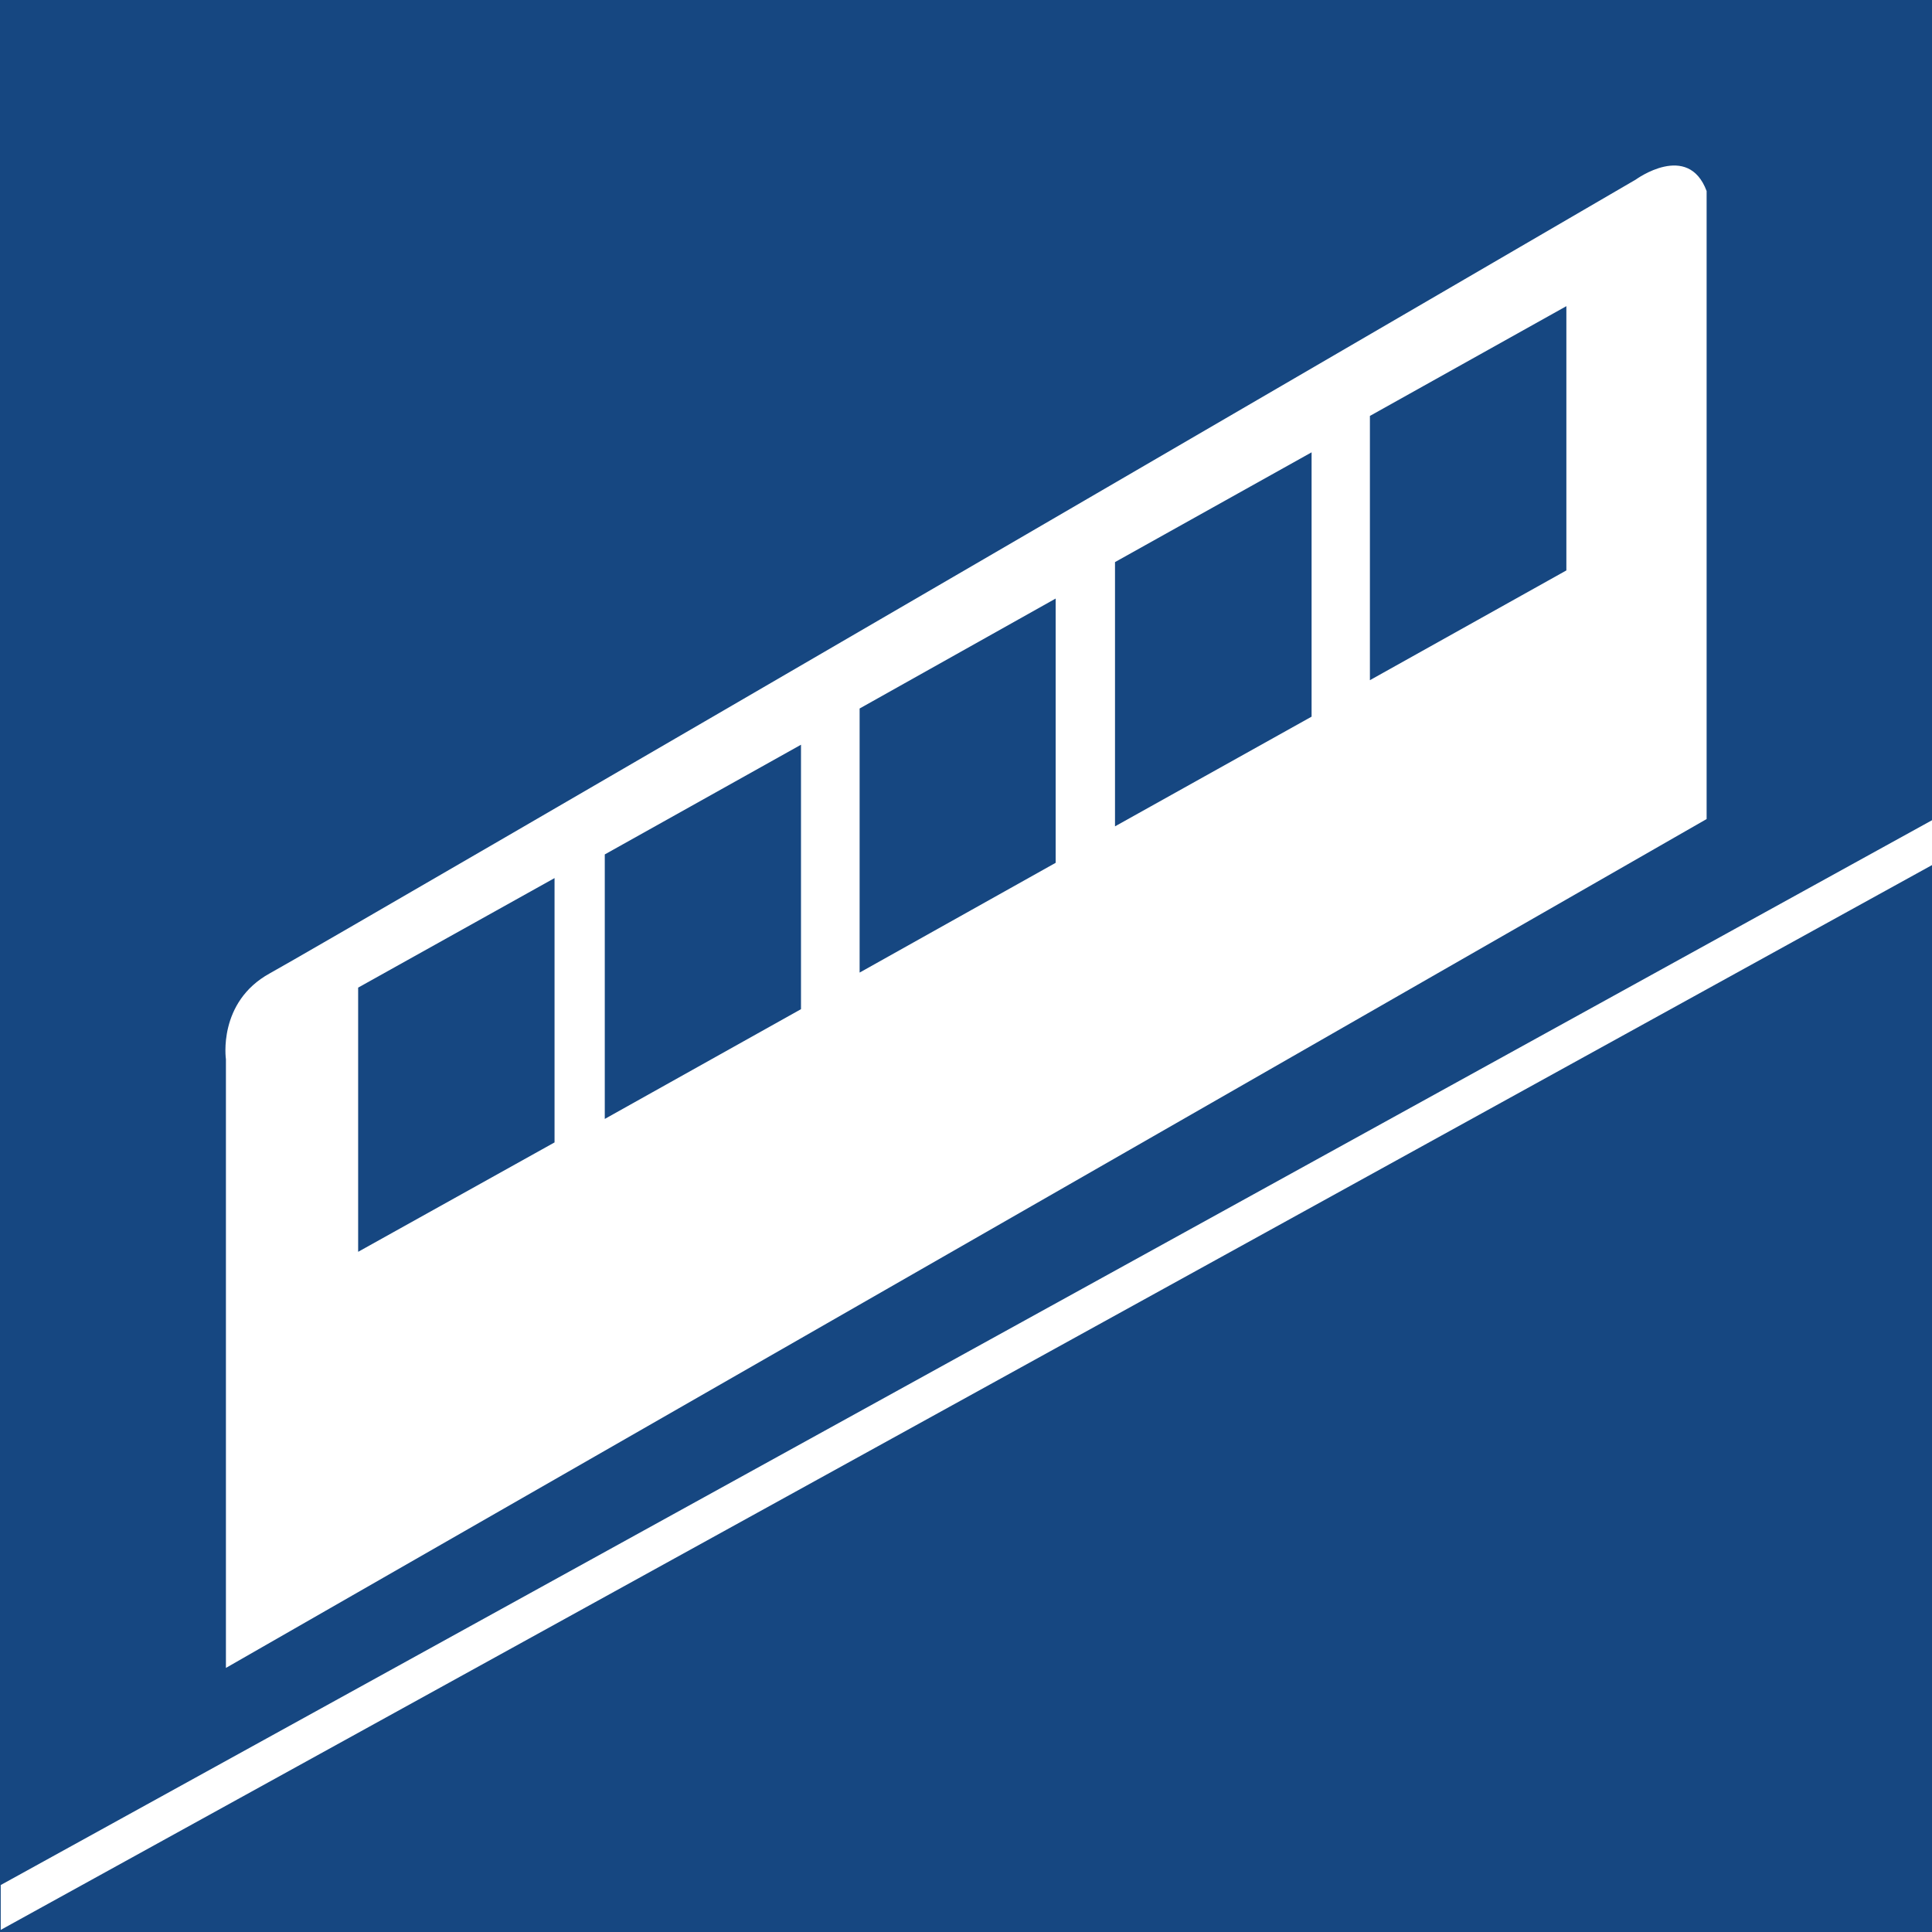
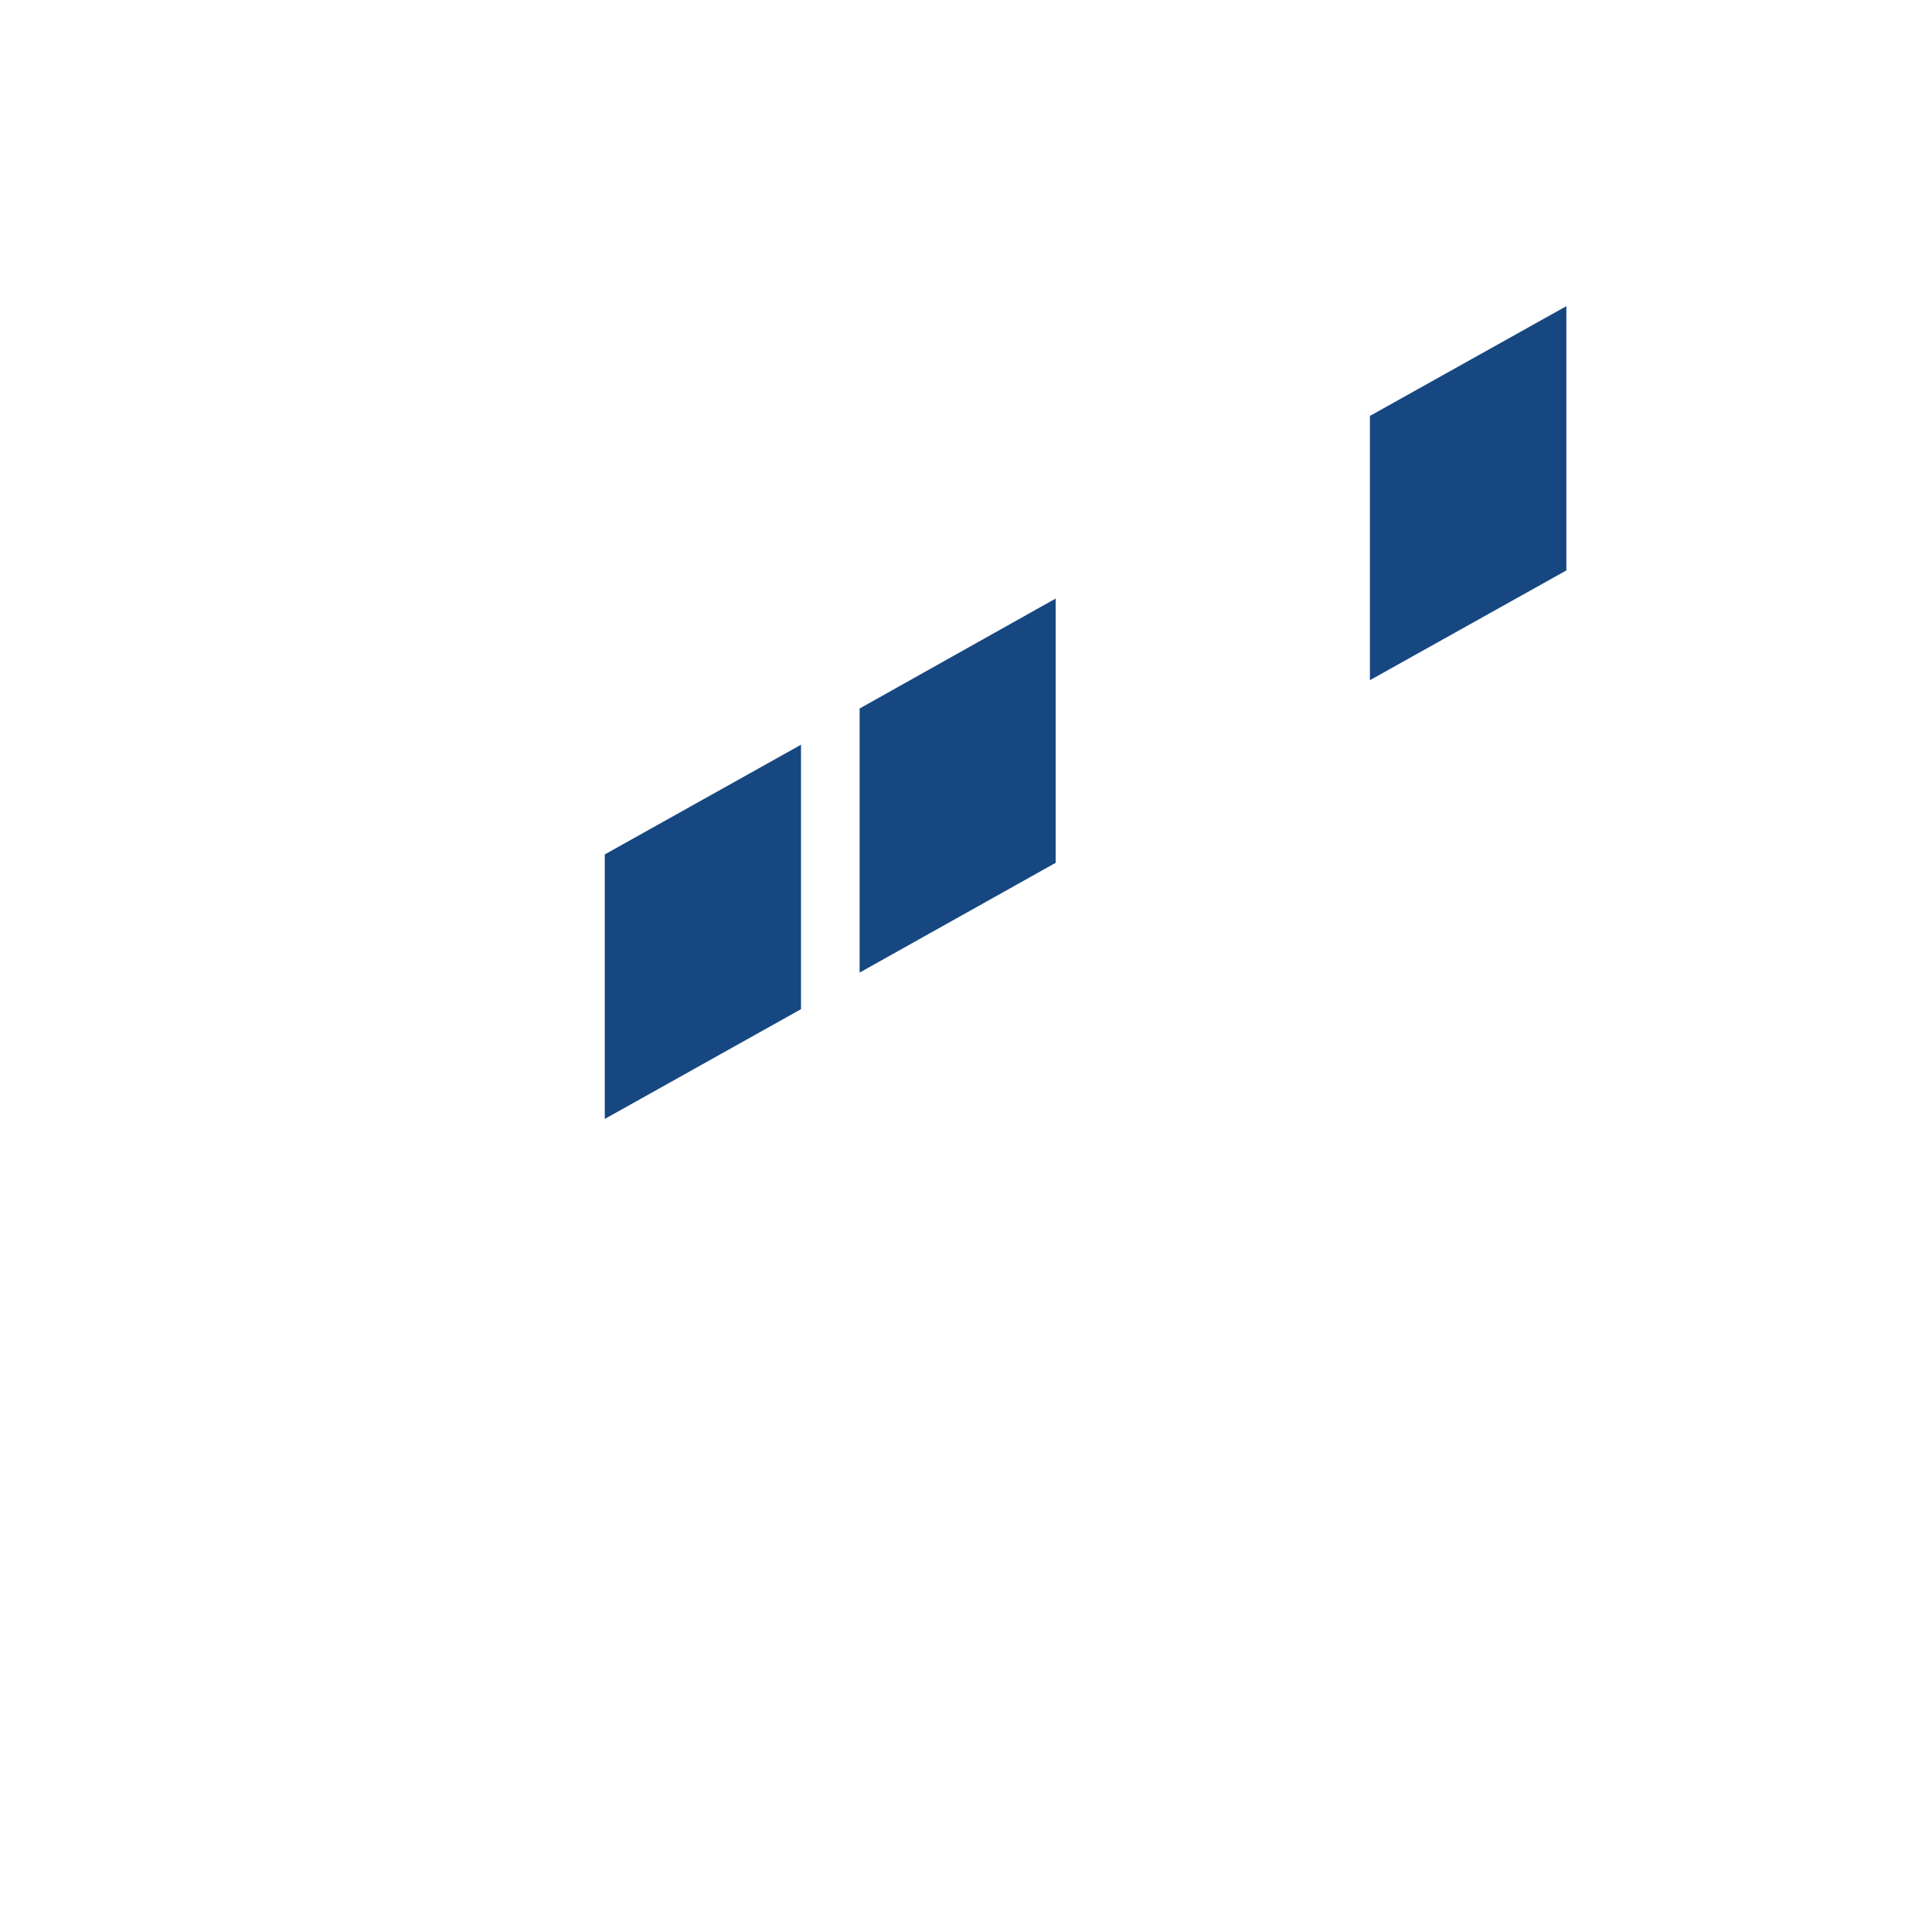
<svg xmlns="http://www.w3.org/2000/svg" version="1.1" id="Layer_1" x="0px" y="0px" width="32px" height="32px" viewBox="0 0 32 32" enable-background="new 0 0 32 32" xml:space="preserve">
-   <path id="path3929" fill="#164781" d="M0,0h32v32H0V0z" />
-   <path id="path3941" fill="#FFFFFF" d="M3.742,27.626V17.545c0,0-0.14-0.946,0.726-1.423C5.333,15.65,27.094,2.974,27.094,2.974  s0.865-0.633,1.173,0.19v10.402L3.742,27.626z" />
-   <polygon fill="#FFFFFF" points="0.012,31.965 32.012,14.322 32.012,13.579 0.012,31.222 " />
  <g>
-     <path id="path3945" fill="#164781" d="M9.185,18.922v-4.378l-3.253,1.814v4.376L9.185,18.922z" />
    <path id="path3949" fill="#164781" d="M13.267,16.715v-4.38l-3.25,1.817v4.381L13.267,16.715z" />
    <path id="path3953" fill="#164781" d="M17.485,14.291V9.914l-3.247,1.821v4.374L17.485,14.291z" />
-     <path id="path3957" fill="#164781" d="M21.724,11.87V7.492L18.468,9.31v4.377L21.724,11.87z" />
+     <path id="path3957" fill="#164781" d="M21.724,11.87V7.492v4.377L21.724,11.87z" />
    <path id="path3961" fill="#164781" d="M25.944,9.448V5.071L22.69,6.889v4.377L25.944,9.448z" />
  </g>
</svg>